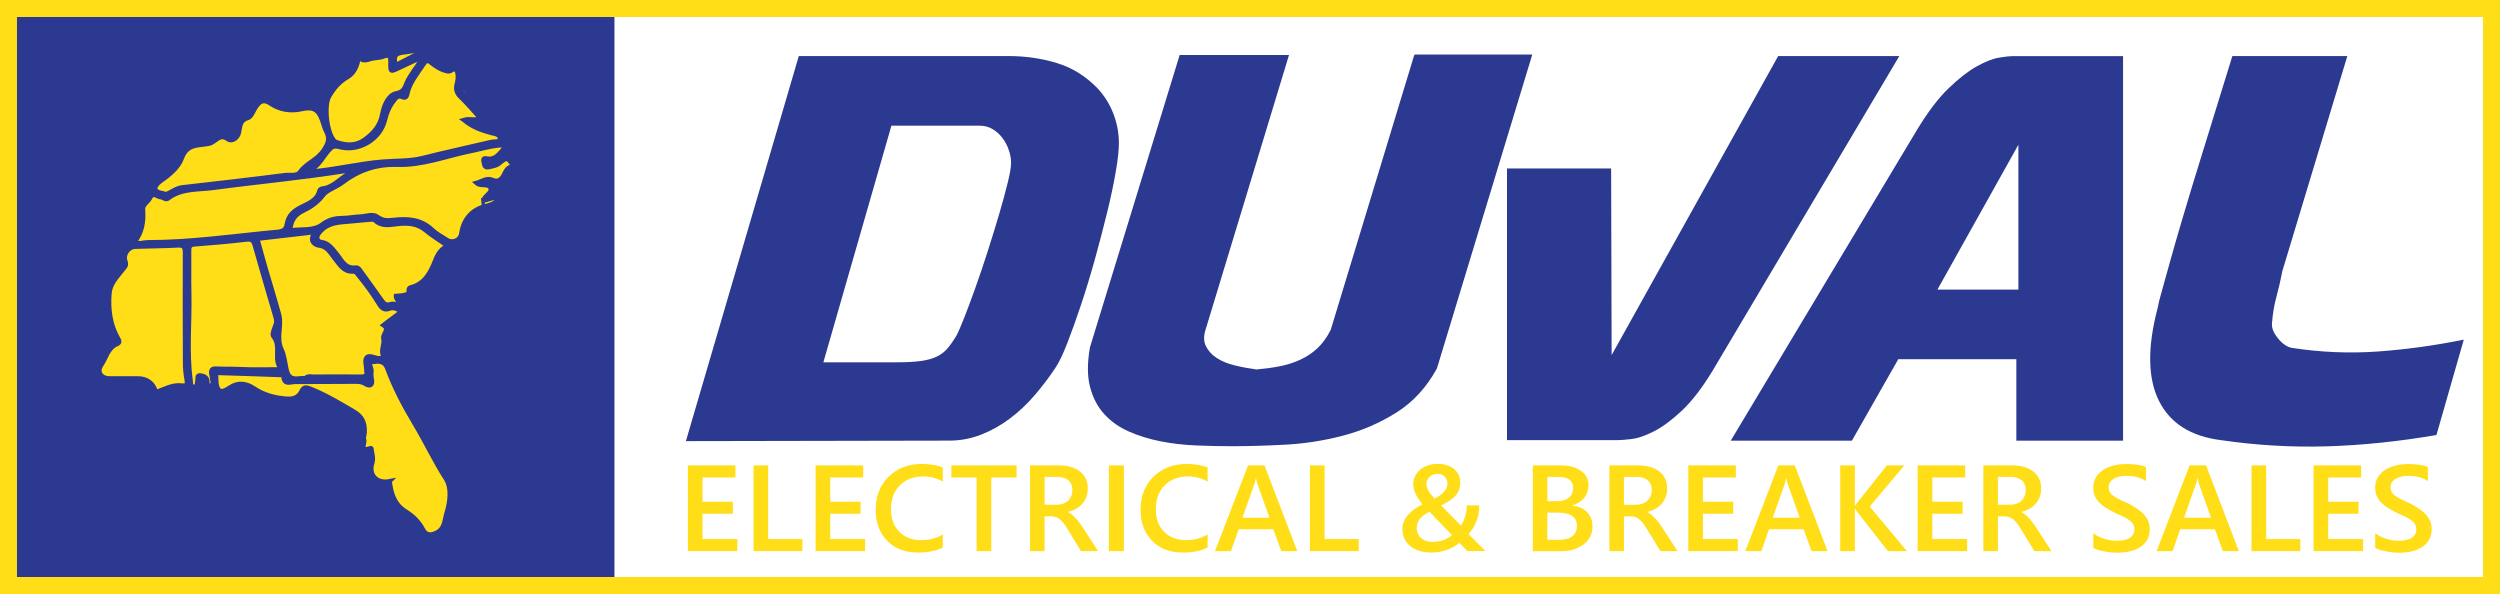
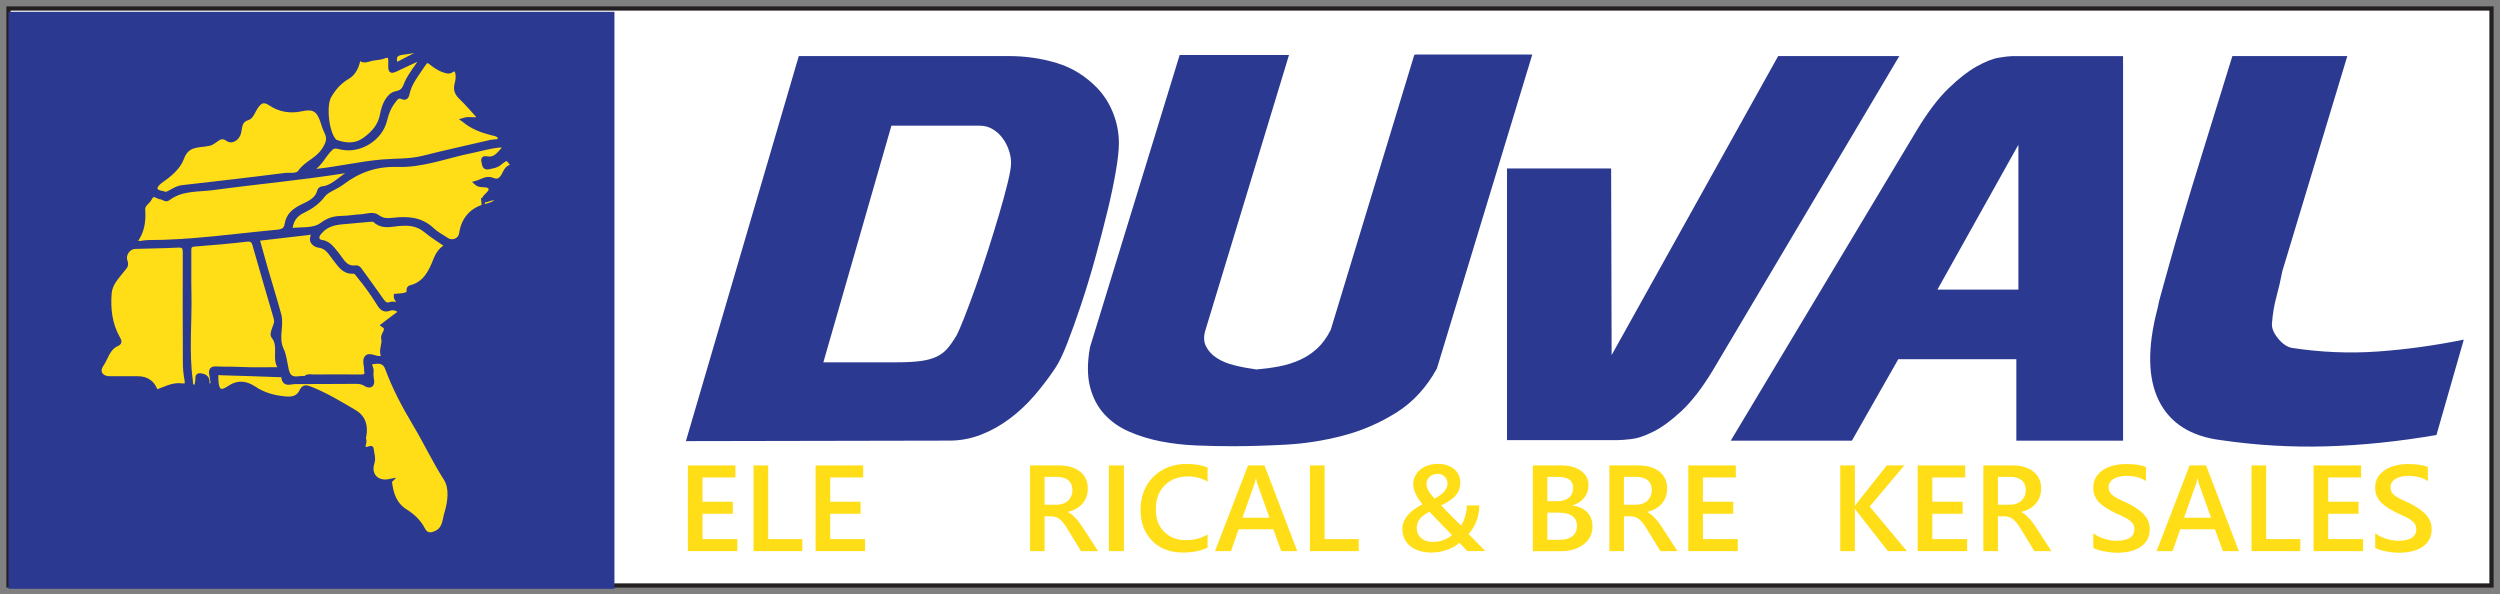
<svg xmlns="http://www.w3.org/2000/svg" id="a" viewBox="0 0 588.95 139.93">
  <rect x="0" y="0" width="588.95" height="139.93" fill="#808080" stroke="none" />
  <rect x="2" y="2" width="584.95" height="135.93" fill="#fff" stroke="#231f20" stroke-miterlimit="10" />
  <rect x="2" y="2.78" width="142.75" height="135.93" fill="none" />
  <rect x="2" y="2.78" width="142.75" height="135.93" fill="#2b3990" />
  <g>
    <path d="M71.94,89.07c-.46,.01-.93-.01-1.39,.05-1.7,.23-2.65-.15-3.06-2.16-.31-1.53-.54-3.37-1.1-4.52-1.4-2.88,.1-5.65-.63-8.33-1.03-3.75-2.19-7.47-3.27-11.2-.64-2.2-1.23-4.41-1.86-6.65,4.05-.47,7.92-.92,11.79-1.36,.73-.08,1.67-.53,1.15,1.02-.38,1.12,.82,1.86,1.5,1.93,2.07,.22,2.78,1.85,3.83,3.14,1.15,1.42,2.06,3.13,4.29,2.99,.71-.04,.97,.58,1.34,1.03,1.78,2.14,3.39,4.4,4.85,6.77,.59,.95,1.28,1.34,2.28,.97,1.08-.4,1.88,.02,2.85,.67-1.23,.92-2.34,1.74-3.44,2.57-.26,.2-.51,.41-.77,.61,1.57,1.03-.27,2.07,0,3.16,.33,1.33-.68,2.69-.06,4.07,.05,.11,0,.25,0,.45-.25,.03-.5,.07-.75,.09-1.11,.1-2.52-.97-3.18-.09-.51,.68,0,2.14,.07,3.25,.48,1.31-.29,1.44-1.3,1.43-3.65-.02-7.3-.01-10.96,0-.73,0-1.46-.1-2.18,.11Z" fill="#ffde17" stroke="#2b3990" stroke-miterlimit="10" />
    <path d="M66.3,86.99c-3.27,0-6.5,.12-9.72-.05-1.92-.1-3.84-.02-5.76-.12-.92-.05-1.18,.4-1.05,1.22,.09,.59,.22,1.17,.29,1.76,.06,.46,.11,.92-.57,1.04-.9,.16-.51-.52-.62-.88-.02-.06,0-.13,0-.2-.1-1.04-1.04-1.26-1.72-1.34-.88-.1-.53,.84-.67,1.35-.15,.52,.07,1.37-.83,1.32-.84-.05-.65-.87-.72-1.4-.95-6.88-.17-13.79-.33-20.68-.08-3.32,.01-6.64-.03-9.96-.01-.97,.22-1.39,1.3-1.47,4.09-.3,8.17-.67,12.24-1.14,1.21-.14,1.6,.33,1.89,1.34,1.61,5.65,3.24,11.29,4.9,16.92,.18,.6,.26,1.08,.05,1.7-.32,.93-.97,2.37-.58,2.83,2.01,2.38-.18,5.66,1.93,7.74Z" fill="#ffde17" stroke="#2b3990" stroke-miterlimit="10" />
    <path d="M113.86,47.19c1.19,.05,2.22-.86,3.57-.58-.6,1.12-1.56,1.58-2.65,1.82-3.5,.78-5.6,3.03-6.13,6.62-.23,1.54-2.04,2.32-3.38,1.44-1.16-.77-2.44-1.41-3.43-2.36-2.67-2.55-5.83-2.71-9.21-2.33-1.27,.14-2.46,.22-3.72-.75-1.04-.8-2.67-.11-4.03-.06-1.32,.05-2.64,.33-3.95,.35-1.85,.02-3.38,.27-5.05,1.54-2.03,1.55-4.9,.99-7.51,1.38,.19-2.23,1.06-3.62,2.94-4.53,1.86-.89,3.5-1.97,4.87-3.79,.86-1.14,2.98-1.78,4.4-2.86,3.85-2.93,8.03-4.41,13.05-4.25,5.9,.19,11.51-2.05,17.25-3.22,2.26-.46,4.47-1.13,6.79-1.35,1.11-.1,1.27,.48,.73,1.07-.9,.99-1.76,2.22-3.42,2.04-.5-.05-1.37-.37-1.07,.73,.17,.61,.09,1.57,1.28,1.28,.83-.21,1.68-.27,2.39-.84,1.91-1.54,1.92-1.52,3.41,.71-1.56-.13-1.86,1.16-2.4,2.09-.63,1.08-1.34,1.55-2.56,1.03-1.42-.61-2.51,.37-3.81,.72,.15,.13,.18,.18,.23,.21,.99,.64,2.76-.11,3.13,1.12,.29,.98-1.4,1.62-1.72,2.78Z" fill="#ffde17" stroke="#2b3990" stroke-miterlimit="10" />
    <path d="M91.82,113.35c-3.05,.62-5.02-1.45-4.1-4.33,.33-1.05-.01-1.94-.14-2.91-.03-.23,.02-.68-.36-.54-2.62,.94-1.14-1.24-1.43-1.96-.19-.49,.1-1.16,.13-1.75,.1-2.1-.46-3.69-2.49-4.88-3.36-1.98-6.68-3.98-10.32-5.43-.94-.37-1.56-.5-2.07,.55-.8,1.67-2.13,1.96-3.93,1.78-2.63-.26-5.03-.91-7.23-2.39-1.82-1.22-3.76-1.54-5.72-.23-.84,.56-2.05,1.31-2.65,.51-.62-.84-.54-2.26-.58-3.43-.02-.66,.7-.45,1.11-.44,4.63,.13,9.26,.29,13.89,.46,.3,.01,.81-.13,.83,.29,.11,2.18,1.68,1.33,2.76,1.33,4.65,.01,9.29-.03,13.94-.05,.91,0,1.74-.02,2.63,.55,.9,.59,1.84,.45,1.51-1.12-.13-.64-.14-1.33-.07-1.98,.07-.73-1.02-1.96,.32-2.1,1.15-.12,2.65-.42,3.37,1.51,1.69,4.58,3.98,8.9,6.49,13.09,2.54,4.24,4.63,8.72,7.31,12.91,1.38,2.15,.99,5.38,.16,8.11-.5,1.64-.39,3.57-2.32,4.56-1.37,.71-2.48,.64-3.19-.73-.95-1.85-2.44-3.24-4.08-4.26-2.68-1.68-3.42-4.15-3.77-7.12Z" fill="#ffde17" stroke="#2b3990" stroke-miterlimit="10" />
    <path d="M36.76,92.35q-.98-3.23-4.39-3.23c-2.19,0-4.38,0-6.56,0-1.99,0-3.03-1.51-1.91-3.15,1.15-1.68,1.52-4,3.71-4.92,.84-.35,.43-.94,.14-1.46-1.84-3.29-2.23-6.87-1.94-10.54,.18-2.22,1.76-3.76,3.04-5.42,.46-.59,1.12-1.03,.71-2.06-.61-1.54,.64-3.37,2.27-3.43,3.37-.13,6.75-.12,10.11-.31,1.44-.08,1.62,.53,1.62,1.73-.03,8.62-.02,17.24,.02,25.86,0,1.31,.12,2.64,.36,3.93,.19,1.06,.21,1.62-1.15,1.45-2.18-.27-4.06,.86-6.02,1.55Z" fill="#ffde17" stroke="#2b3990" stroke-miterlimit="10" />
    <path d="M83.27,40.33c-2.97,1.2-4.45,3.77-7.34,4.07-.35,.04-.63,.25-.72,.6-.55,2.14-2.43,2.83-4.11,3.67-1.81,.9-3.22,2.01-3.55,4.16-.18,1.16-.81,1.64-2.15,1.77-10.19,.95-20.34,2.45-30.61,2.46-.98,0-1.95,.46-3.11,.02,1.86-2.28,2.23-4.92,2.03-7.73-.08-1.18,1.15-1.7,1.6-2.61,.78-1.6,1.72-.32,2.6-.26,.58,.04,1.11,.74,1.68,.3,3.17-2.44,7.04-2.02,10.63-2.5,10.6-1.43,21.27-2.38,31.84-4.1,.17-.03,.35,.04,1.19,.15Z" fill="#ffde17" stroke="#2b3990" stroke-miterlimit="10" />
    <path d="M39.06,45.75c-.79-.4-2.04-.27-2.41-1.08-.27-.59,.45-1.48,1.12-1.94,2.1-1.46,4.3-3.25,5.08-5.45,1.25-3.49,3.97-2.89,6.38-3.41,.56-.12,.92-.39,1.35-.69,.94-.65,1.69-1.39,3.11-.37,1,.72,2.32-.33,2.61-1.54,.35-1.43,.12-2.87,2.12-3.47,.84-.25,1.28-1.76,1.94-2.68,.91-1.27,1.75-1.8,3.41-.67,2.1,1.42,4.62,1.85,7.2,1.28,2.75-.61,3.95,0,4.89,2.55,.32,.87,.52,1.79,.94,2.61,.9,1.74,.56,2.82-.64,4.59-1.51,2.22-4.02,2.92-5.48,5-.74,1.06-2.36,.61-3.55,.76-8.07,1.04-16.15,1.96-24.23,2.88-1.45,.17-2.5,1.15-3.84,1.63Z" fill="#ffde17" stroke="#2b3990" stroke-miterlimit="10" />
    <path d="M109.24,28.26c2.02,1.71,4.23,2.49,6.53,3.09,.81,.21,2.02,.32,1.97,1.3-.05,.91-1.26,.6-1.97,.76-5.39,1.26-10.8,2.44-16.17,3.79-3.13,.78-6.32,.6-9.47,.86-5.41,.45-10.69,1.76-16.08,2.27-.49,.05-.97,.11-1.65-.09,2.92-.75,3.67-3.59,5.56-5.3,.82-.74,1.62-.37,2.42-.2,4.42,.96,9.29-2.06,10.33-6.49,.38-1.63,1-3.13,2.04-4.45,.53-.68,.96-1.43,2.07-.9,.48,.23,.96,.11,1.12-.66,.55-2.75,2.36-4.82,3.84-7.09,.58-.89,.92-1.04,1.79-.34,1.17,.94,2.41,1.75,4.02,2.03,.71,.12,1.73-1.43,2.15,.29,.23,.93,.06,1.86-.17,2.74-.33,1.31,.08,2.2,1.05,3.12,1.6,1.54,3.03,3.26,4.52,4.9-1.08,.57-2.46-.1-3.91,.36Z" fill="#ffde17" stroke="#2b3990" stroke-miterlimit="10" />
    <path d="M105.4,57.89c-1.53,.75-2.27,1.9-2.86,3.4-1.1,2.8-2.45,5.57-5.8,6.39-.92,.23-.06,1.26-.79,1.58-.87,.38-1.79,.35-2.71,.44-.05,.91,.98,1.27,1.02,2.22-.77-.18-1.5-.55-2.27-.28-1.02,.36-1.55-.16-2.1-.95-1.54-2.23-3.16-4.41-4.74-6.61-.35-.49-.72-1.15-1.34-1.07-2.54,.33-3.29-1.79-4.49-3.22-1.02-1.22-1.86-2.57-3.64-2.8-.56-.07-.99-.52-.94-1.1,.05-.57,.41-.98,.84-1.44,1.9-2.06,4.4-2.04,6.85-2.26,1.58-.14,3.15-.31,4.73-.43,.38-.03,.92-.07,1.14,.15,1.63,1.62,3.63,1.04,5.47,.86,2.39-.23,4.54-.12,6.5,1.52,1.56,1.31,3.34,2.36,5.13,3.6Z" fill="#ffde17" stroke="#2b3990" stroke-miterlimit="10" />
    <path d="M84.55,12.11c-.04,2.11,.89,2.43,2.62,1.84,.99-.34,2.13-.22,3.1-.6,1.59-.62,1.73,.06,1.7,1.39-.06,2.28,0,2.26,2.01,1.29,1.63-.79,3.28-1.53,5.26-2.45-.39,1.42-1.16,2.14-1.71,2.99-.61,.94-1.26,1.84-1.72,2.89-.49,1.11-.63,2.17-2.53,2.53-1.8,.35-2.87,2.85-3.24,4.88-.48,2.71-2.01,4.45-4.13,5.99-2.12,1.54-4.28,1.39-6.55,.64-.18-.06-.39-.13-.52-.26-1.83-1.83-2.57-8.35-1.25-10.6,1.07-1.83,2.32-3.31,4.27-4.46,2.02-1.19,2.7-3.56,2.69-6.05Z" fill="#ffde17" stroke="#2b3990" stroke-miterlimit="10" />
    <path d="M99.89,11.53c0,.11,0,.21,0,.32-2.2,1.14-4.39,2.28-6.62,3.44-.65-1.89-.14-2.7,1.6-2.89,1.69-.18,3.35-.57,5.03-.87Z" fill="#ffde17" stroke="#2b3990" stroke-miterlimit="10" />
    <path d="M71.94,89.07c.6-.63,1.37-.34,2.06-.35,3.63-.03,7.26-.04,10.89,0,.91,.01,1.55-.09,1.49-1.19,.71,1.37,.49,1.67-1.2,1.6-4.41-.2-8.83-.06-13.24-.06Z" fill="#ffde17" stroke="#2b3990" stroke-miterlimit="10" />
-     <path d="M108.75,19.82c.34,.02,.6,.16,.73,.5,.25,.38,.57,.72,.75,1.14,.24,.57,1.19,.62,1.09,1.73-1.21-1.02-3.36-.97-2.57-3.37Z" fill="#ffde17" stroke="#2b3990" stroke-miterlimit="10" />
    <path d="M110.23,21.46c-.42-.27-.99-.44-.75-1.14,.55,.22,1.1,.45,1.65,.67-.32,.12-.72,.08-.9,.47Z" fill="#ffde17" stroke="#2b3990" stroke-miterlimit="10" />
  </g>
  <g>
    <g>
      <path d="M173.71,129.83h-11.66v-20.19h11.2v2.84h-7.75v5.72h7.14v2.83h-7.14v5.97h8.21v2.83Z" fill="#ffde17" />
      <path d="M189.02,129.83h-11.5v-20.19h3.45v17.36h8.05v2.83Z" fill="#ffde17" />
      <path d="M203.8,129.83h-11.66v-20.19h11.2v2.84h-7.75v5.72h7.14v2.83h-7.14v5.97h8.21v2.83Z" fill="#ffde17" />
-       <path d="M222.1,128.99c-1.56,.79-3.51,1.18-5.84,1.18-3.01,0-5.43-.92-7.24-2.77-1.82-1.85-2.72-4.28-2.72-7.28,0-3.23,1.02-5.84,3.06-7.83,2.04-1.99,4.62-2.99,7.74-2.99,2.01,0,3.67,.28,5,.83v3.32c-1.4-.81-2.95-1.21-4.64-1.21-2.25,0-4.07,.7-5.47,2.1-1.4,1.4-2.09,3.27-2.09,5.61s.65,4,1.96,5.32c1.3,1.32,3.02,1.98,5.14,1.98,1.96,0,3.66-.45,5.1-1.35v3.1Z" fill="#ffde17" />
-       <path d="M239.49,112.48h-5.97v17.35h-3.45v-17.35h-5.95v-2.84h15.37v2.84Z" fill="#ffde17" />
      <path d="M258.7,129.83h-4.03l-3.32-5.41c-.3-.5-.59-.92-.88-1.27-.29-.35-.57-.64-.87-.87-.29-.23-.62-.39-.96-.49-.35-.1-.74-.16-1.17-.16h-1.39v8.2h-3.43v-20.19h6.84c.98,0,1.87,.11,2.69,.34,.82,.23,1.54,.57,2.14,1.02,.61,.46,1.08,1.02,1.43,1.7s.51,1.48,.51,2.39c0,.71-.11,1.37-.33,1.96-.22,.6-.53,1.13-.93,1.59s-.88,.86-1.45,1.19c-.56,.33-1.2,.58-1.9,.76v.06c.38,.21,.7,.43,.98,.68,.28,.25,.55,.5,.8,.77,.25,.26,.5,.56,.75,.89s.52,.72,.82,1.16l3.69,5.68Zm-12.62-17.48v6.56h2.87c.53,0,1.02-.08,1.47-.24s.84-.39,1.17-.69c.33-.3,.58-.67,.77-1.1,.18-.43,.28-.92,.28-1.45,0-.97-.31-1.72-.94-2.27-.63-.54-1.53-.82-2.71-.82h-2.9Z" fill="#ffde17" />
      <path d="M264.77,129.83h-3.55v-20.19h3.55v20.19Z" fill="#ffde17" />
      <path d="M284.49,128.99c-1.56,.79-3.51,1.18-5.84,1.18-3.01,0-5.43-.92-7.24-2.77-1.82-1.85-2.72-4.28-2.72-7.28,0-3.23,1.02-5.84,3.06-7.83,2.04-1.99,4.62-2.99,7.74-2.99,2.01,0,3.67,.28,5,.83v3.32c-1.4-.81-2.95-1.21-4.64-1.21-2.25,0-4.07,.7-5.47,2.1-1.4,1.4-2.09,3.27-2.09,5.61s.65,4,1.96,5.32c1.3,1.32,3.02,1.98,5.14,1.98,1.96,0,3.66-.45,5.1-1.35v3.1Z" fill="#ffde17" />
      <path d="M305.62,129.83h-3.78l-1.87-5.14h-8.17l-1.8,5.14h-3.77l7.78-20.19h3.88l7.72,20.19Zm-6.56-7.87l-2.88-8.06c-.09-.26-.18-.68-.28-1.27h-.06c-.09,.54-.18,.96-.29,1.27l-2.85,8.06h6.36Z" fill="#ffde17" />
      <path d="M320.09,129.83h-11.5v-20.19h3.45v17.36h8.05v2.83Z" fill="#ffde17" />
      <path d="M345.71,129.84l-1.9-1.96c-.42,.36-.88,.68-1.38,.96s-1.04,.53-1.61,.72c-.57,.2-1.15,.35-1.76,.45s-1.22,.16-1.84,.16c-1.04,0-1.98-.13-2.83-.39-.84-.26-1.56-.64-2.15-1.12-.59-.48-1.05-1.06-1.38-1.74-.32-.68-.49-1.43-.49-2.25,0-2.32,1.58-4.27,4.75-5.86-1.46-1.76-2.19-3.31-2.19-4.68,0-.7,.14-1.35,.43-1.94,.28-.59,.68-1.1,1.19-1.53,.51-.43,1.12-.76,1.83-1.01s1.49-.37,2.33-.37,1.53,.11,2.18,.32c.65,.22,1.21,.52,1.67,.9,.46,.39,.82,.84,1.07,1.37,.25,.53,.38,1.11,.38,1.73s-.08,1.16-.24,1.65c-.16,.49-.42,.96-.77,1.39s-.82,.84-1.39,1.24c-.57,.39-1.28,.79-2.11,1.18,.76,.8,1.53,1.59,2.31,2.38,.78,.79,1.57,1.58,2.37,2.38,.2-.3,.39-.64,.56-1.01,.17-.38,.31-.77,.43-1.18,.12-.41,.21-.84,.28-1.28,.07-.44,.1-.87,.1-1.29h2.94c0,2.58-.84,4.84-2.52,6.77,.43,.45,.98,1,1.64,1.66,.66,.66,1.44,1.44,2.34,2.34h-4.27Zm-3.65-3.79c-1.13-1.14-2.9-2.97-5.3-5.49-1.06,.54-1.83,1.11-2.3,1.72s-.7,1.32-.7,2.14c0,.5,.09,.95,.28,1.35,.19,.4,.45,.74,.78,1.02,.33,.28,.72,.5,1.17,.65,.45,.15,.93,.23,1.46,.23,1.82,0,3.36-.54,4.62-1.61Zm-1.06-12.18c0-.31-.06-.6-.18-.87-.12-.27-.28-.51-.49-.71-.2-.2-.44-.36-.71-.48-.27-.12-.56-.18-.87-.18-.41,0-.78,.06-1.11,.18s-.62,.29-.85,.51c-.24,.22-.42,.48-.55,.78-.13,.3-.2,.63-.2,1,0,.86,.63,1.98,1.9,3.35,2.04-1.01,3.06-2.21,3.06-3.58Z" fill="#ffde17" />
      <path d="M361.1,129.83v-20.19h6.59c2.01,0,3.6,.43,4.77,1.28,1.17,.85,1.76,1.97,1.76,3.34,0,1.15-.33,2.14-1,2.99-.67,.84-1.59,1.45-2.77,1.8v.06c1.43,.16,2.57,.67,3.43,1.54,.86,.87,1.28,2,1.28,3.39,0,1.73-.7,3.13-2.1,4.2s-3.17,1.61-5.3,1.61h-6.66Zm3.43-17.5v5.75h2.23c1.2,0,2.14-.27,2.82-.82,.68-.55,1.02-1.33,1.02-2.33,0-1.73-1.19-2.59-3.56-2.59h-2.51Zm0,8.44v6.39h2.94c1.28,0,2.28-.29,2.98-.87s1.05-1.37,1.05-2.39c0-2.09-1.49-3.14-4.48-3.14h-2.49Z" fill="#ffde17" />
      <path d="M395.19,129.83h-4.03l-3.32-5.41c-.3-.5-.59-.92-.88-1.27-.29-.35-.58-.64-.87-.87-.29-.23-.62-.39-.96-.49s-.74-.16-1.17-.16h-1.39v8.2h-3.43v-20.19h6.84c.97,0,1.87,.11,2.69,.34,.82,.23,1.54,.57,2.14,1.02,.61,.46,1.08,1.02,1.43,1.7,.34,.68,.51,1.48,.51,2.39,0,.71-.11,1.37-.33,1.96-.22,.6-.53,1.13-.93,1.59s-.88,.86-1.45,1.19c-.57,.33-1.2,.58-1.91,.76v.06c.38,.21,.71,.43,.99,.68,.28,.25,.54,.5,.8,.77,.25,.26,.5,.56,.75,.89,.25,.33,.52,.72,.82,1.16l3.69,5.68Zm-12.62-17.48v6.56h2.87c.53,0,1.02-.08,1.47-.24,.45-.16,.84-.39,1.17-.69,.33-.3,.58-.67,.77-1.1,.18-.43,.28-.92,.28-1.45,0-.97-.31-1.72-.94-2.27-.63-.54-1.53-.82-2.71-.82h-2.9Z" fill="#ffde17" />
      <path d="M409.39,129.83h-11.66v-20.19h11.2v2.84h-7.75v5.72h7.14v2.83h-7.14v5.97h8.21v2.83Z" fill="#ffde17" />
-       <path d="M430.55,129.83h-3.78l-1.87-5.14h-8.17l-1.8,5.14h-3.77l7.78-20.19h3.88l7.72,20.19Zm-6.56-7.87l-2.88-8.06c-.09-.26-.18-.68-.28-1.27h-.06c-.09,.54-.18,.96-.29,1.27l-2.85,8.06h6.36Z" fill="#ffde17" />
      <path d="M449.24,129.83h-4.49l-7.23-9.24c-.27-.35-.43-.58-.49-.7h-.06v9.94h-3.45v-20.19h3.45v9.49h.06c.12-.21,.28-.44,.49-.69l6.97-8.8h4.13l-8.16,9.69,8.78,10.51Z" fill="#ffde17" />
      <path d="M463.42,129.83h-11.66v-20.19h11.2v2.84h-7.75v5.72h7.14v2.83h-7.14v5.97h8.21v2.83Z" fill="#ffde17" />
      <path d="M483.29,129.83h-4.03l-3.32-5.41c-.3-.5-.59-.92-.88-1.27-.29-.35-.58-.64-.87-.87-.29-.23-.62-.39-.96-.49s-.74-.16-1.17-.16h-1.39v8.2h-3.43v-20.19h6.84c.97,0,1.87,.11,2.69,.34,.82,.23,1.54,.57,2.14,1.02,.61,.46,1.08,1.02,1.43,1.7,.34,.68,.51,1.48,.51,2.39,0,.71-.11,1.37-.33,1.96-.22,.6-.53,1.13-.93,1.59s-.88,.86-1.45,1.19c-.57,.33-1.2,.58-1.91,.76v.06c.38,.21,.71,.43,.99,.68,.28,.25,.54,.5,.8,.77,.25,.26,.5,.56,.75,.89,.25,.33,.52,.72,.82,1.16l3.69,5.68Zm-12.62-17.48v6.56h2.87c.53,0,1.02-.08,1.47-.24,.45-.16,.84-.39,1.17-.69,.33-.3,.58-.67,.77-1.1,.18-.43,.28-.92,.28-1.45,0-.97-.31-1.72-.94-2.27-.63-.54-1.53-.82-2.71-.82h-2.9Z" fill="#ffde17" />
      <path d="M493.14,129.03v-3.45c.32,.28,.7,.54,1.14,.76,.44,.22,.91,.42,1.4,.57,.49,.15,.98,.27,1.48,.36,.49,.08,.95,.13,1.36,.13,1.45,0,2.53-.23,3.24-.7,.71-.47,1.06-1.15,1.06-2.04,0-.48-.12-.89-.35-1.25-.24-.35-.57-.67-.99-.96-.43-.29-.93-.57-1.5-.84s-1.19-.55-1.85-.84c-.71-.37-1.36-.74-1.97-1.11-.61-.38-1.14-.79-1.59-1.25-.45-.46-.8-.97-1.06-1.54-.26-.57-.38-1.24-.38-2.01,0-.95,.22-1.77,.66-2.47s1.02-1.28,1.74-1.73,1.54-.79,2.46-1.01c.92-.22,1.85-.33,2.81-.33,2.17,0,3.76,.24,4.75,.72v3.31c-1.18-.83-2.69-1.24-4.55-1.24-.51,0-1.02,.05-1.53,.14s-.96,.25-1.36,.46c-.4,.22-.73,.49-.98,.83s-.38,.75-.38,1.23c0,.45,.1,.84,.29,1.17,.19,.33,.48,.63,.85,.9,.37,.27,.83,.54,1.36,.8,.54,.26,1.16,.54,1.86,.84,.72,.37,1.41,.75,2.05,1.16,.64,.4,1.21,.85,1.69,1.34,.49,.49,.87,1.03,1.16,1.63,.29,.6,.43,1.27,.43,2.04,0,1.02-.21,1.89-.64,2.59s-1,1.28-1.72,1.72-1.55,.76-2.48,.96-1.93,.3-2.97,.3c-.35,0-.78-.03-1.28-.08s-1.03-.13-1.56-.23-1.03-.22-1.51-.36c-.47-.14-.86-.3-1.14-.48Z" fill="#ffde17" />
      <path d="M527.44,129.83h-3.78l-1.87-5.14h-8.17l-1.8,5.14h-3.77l7.78-20.19h3.88l7.72,20.19Zm-6.56-7.87l-2.88-8.06c-.09-.26-.18-.68-.28-1.27h-.06c-.09,.54-.18,.96-.29,1.27l-2.85,8.06h6.36Z" fill="#ffde17" />
      <path d="M541.91,129.83h-11.5v-20.19h3.45v17.36h8.05v2.83Z" fill="#ffde17" />
      <path d="M556.69,129.83h-11.66v-20.19h11.2v2.84h-7.75v5.72h7.14v2.83h-7.14v5.97h8.21v2.83Z" fill="#ffde17" />
      <path d="M559.55,129.03v-3.45c.32,.28,.7,.54,1.14,.76,.44,.22,.91,.42,1.4,.57,.49,.15,.98,.27,1.48,.36,.49,.08,.95,.13,1.36,.13,1.45,0,2.53-.23,3.24-.7,.71-.47,1.06-1.15,1.06-2.04,0-.48-.12-.89-.35-1.25-.24-.35-.57-.67-.99-.96-.43-.29-.93-.57-1.5-.84s-1.19-.55-1.85-.84c-.71-.37-1.36-.74-1.97-1.11-.61-.38-1.14-.79-1.59-1.25-.45-.46-.8-.97-1.06-1.54-.26-.57-.38-1.24-.38-2.01,0-.95,.22-1.77,.66-2.47s1.02-1.28,1.74-1.73,1.54-.79,2.46-1.01c.92-.22,1.85-.33,2.81-.33,2.17,0,3.76,.24,4.75,.72v3.31c-1.18-.83-2.69-1.24-4.55-1.24-.51,0-1.02,.05-1.53,.14s-.96,.25-1.36,.46c-.4,.22-.73,.49-.98,.83s-.38,.75-.38,1.23c0,.45,.1,.84,.29,1.17,.19,.33,.48,.63,.85,.9,.37,.27,.83,.54,1.36,.8,.54,.26,1.16,.54,1.86,.84,.72,.37,1.41,.75,2.05,1.16,.64,.4,1.21,.85,1.69,1.34,.49,.49,.87,1.03,1.16,1.63,.29,.6,.43,1.27,.43,2.04,0,1.02-.21,1.89-.64,2.59s-1,1.28-1.72,1.72c-.72,.44-1.55,.76-2.48,.96s-1.93,.3-2.97,.3c-.35,0-.78-.03-1.28-.08s-1.03-.13-1.56-.23-1.03-.22-1.51-.36c-.47-.14-.86-.3-1.14-.48Z" fill="#ffde17" />
    </g>
    <g>
      <path d="M161.58,103.93L188.18,13.21h49.55c3.89,0,7.63,.55,11.23,1.64,3.6,1.09,6.78,3.06,9.53,5.89,1.62,1.7,2.87,3.68,3.76,5.95,.89,2.27,1.34,4.61,1.34,7.04,0,1.62-.24,3.85-.73,6.68-.49,2.83-1.15,5.99-2,9.47-.85,3.48-1.8,7.12-2.85,10.93-1.05,3.81-2.15,7.41-3.28,10.81-1.13,3.4-2.23,6.46-3.28,9.17-1.05,2.71-2.02,4.72-2.91,6.01-1.46,2.19-3.08,4.31-4.86,6.38-1.78,2.06-3.72,3.89-5.83,5.46-2.11,1.58-4.35,2.83-6.74,3.76-2.39,.93-4.88,1.4-7.47,1.4l-62.05,.12Zm49.79-18.58c2.19,0,4.03-.1,5.53-.3,1.5-.2,2.75-.55,3.76-1.03,1.01-.49,1.86-1.13,2.55-1.94,.69-.81,1.4-1.82,2.12-3.04,.4-.73,1.01-2.13,1.82-4.19,.81-2.06,1.7-4.45,2.67-7.17,.97-2.71,1.94-5.59,2.91-8.62,.97-3.04,1.86-5.93,2.67-8.68,.81-2.75,1.48-5.2,2-7.35,.53-2.14,.79-3.7,.79-4.68s-.18-1.98-.55-3.04c-.36-1.05-.87-2-1.52-2.85-.65-.85-1.42-1.54-2.31-2.06-.89-.53-1.9-.79-3.04-.79h-20.77l-16.03,55.74h17.37Z" fill="#2b3990" />
      <path d="M303.66,12.97l-19.55,64.36c-.57,1.62-.59,3-.06,4.13,.53,1.13,1.38,2.08,2.55,2.85,1.17,.77,2.59,1.36,4.25,1.76,1.66,.41,3.38,.73,5.16,.97,1.86-.16,3.64-.4,5.34-.73,1.7-.32,3.32-.83,4.86-1.52,1.54-.69,2.91-1.6,4.13-2.73,1.21-1.13,2.27-2.59,3.16-4.37l19.67-64.73c.08-.08,.24-.12,.49-.12h27.32l-22.47,73.96c-2.43,4.45-5.61,7.91-9.53,10.38-3.93,2.47-8.14,4.29-12.63,5.46-4.49,1.17-9.03,1.88-13.6,2.12-4.58,.24-8.72,.36-12.45,.36-2.75,0-5.59-.06-8.5-.18-2.91-.12-5.71-.45-8.38-.97-2.67-.53-5.16-1.29-7.47-2.31-2.31-1.01-4.25-2.39-5.83-4.13-1.58-1.74-2.69-3.89-3.34-6.44-.65-2.55-.65-5.65,0-9.29l21.13-68.85h25.75Z" fill="#2b3990" />
      <path d="M418.9,13.21h28.54l-43.96,74.08c-2.51,4.13-4.96,7.31-7.35,9.53-2.39,2.23-4.6,3.85-6.62,4.86-2.02,1.01-3.76,1.6-5.22,1.76-1.46,.16-2.47,.24-3.04,.24h-26.23V39.69h24.53l.12,43.96L418.9,13.21Z" fill="#2b3990" />
      <path d="M447.2,84.62l-10.93,19.19h-28.54l43.96-73.35c2.51-4.13,4.96-7.35,7.35-9.65,2.39-2.31,4.59-4.03,6.62-5.16,2.02-1.13,3.76-1.82,5.22-2.06,1.46-.24,2.47-.36,3.04-.36h26.23V103.81h-25.14v-19.19h-27.81Zm28.29-16.39V34.1l-19.07,34.12h19.07Z" fill="#2b3990" />
      <path d="M536.58,79.64c1.05,1.3,2.14,2.06,3.28,2.31,6.88,1.05,13.68,1.34,20.4,.85,6.72-.49,13.44-1.42,20.16-2.79l-6.44,22.47c-8.99,1.54-17.61,2.43-25.87,2.67s-16.56-.24-24.89-1.46c-7.12-.89-12-3.99-14.63-9.29-2.63-5.3-2.73-12.57-.3-21.8,.08-.49,.2-1.05,.36-1.7,.16-.65,.44-1.68,.85-3.1,.4-1.42,.95-3.38,1.64-5.89,.69-2.51,1.66-5.89,2.92-10.14,1.25-4.25,2.85-9.51,4.8-15.79,1.94-6.27,4.29-13.86,7.04-22.77h27.08l-15.3,50.64c-.41,2.11-.87,4.13-1.4,6.07-.53,1.94-.87,3.97-1.03,6.07-.16,1.13,.28,2.35,1.34,3.64Z" fill="#2b3990" />
    </g>
  </g>
-   <rect x="2" y="2" width="584.95" height="135.93" fill="none" stroke="#ffde17" stroke-miterlimit="10" stroke-width="4" />
  <path d="M144.75,2.78v0Z" fill="none" stroke="#ffde17" stroke-miterlimit="10" stroke-width="4" />
</svg>